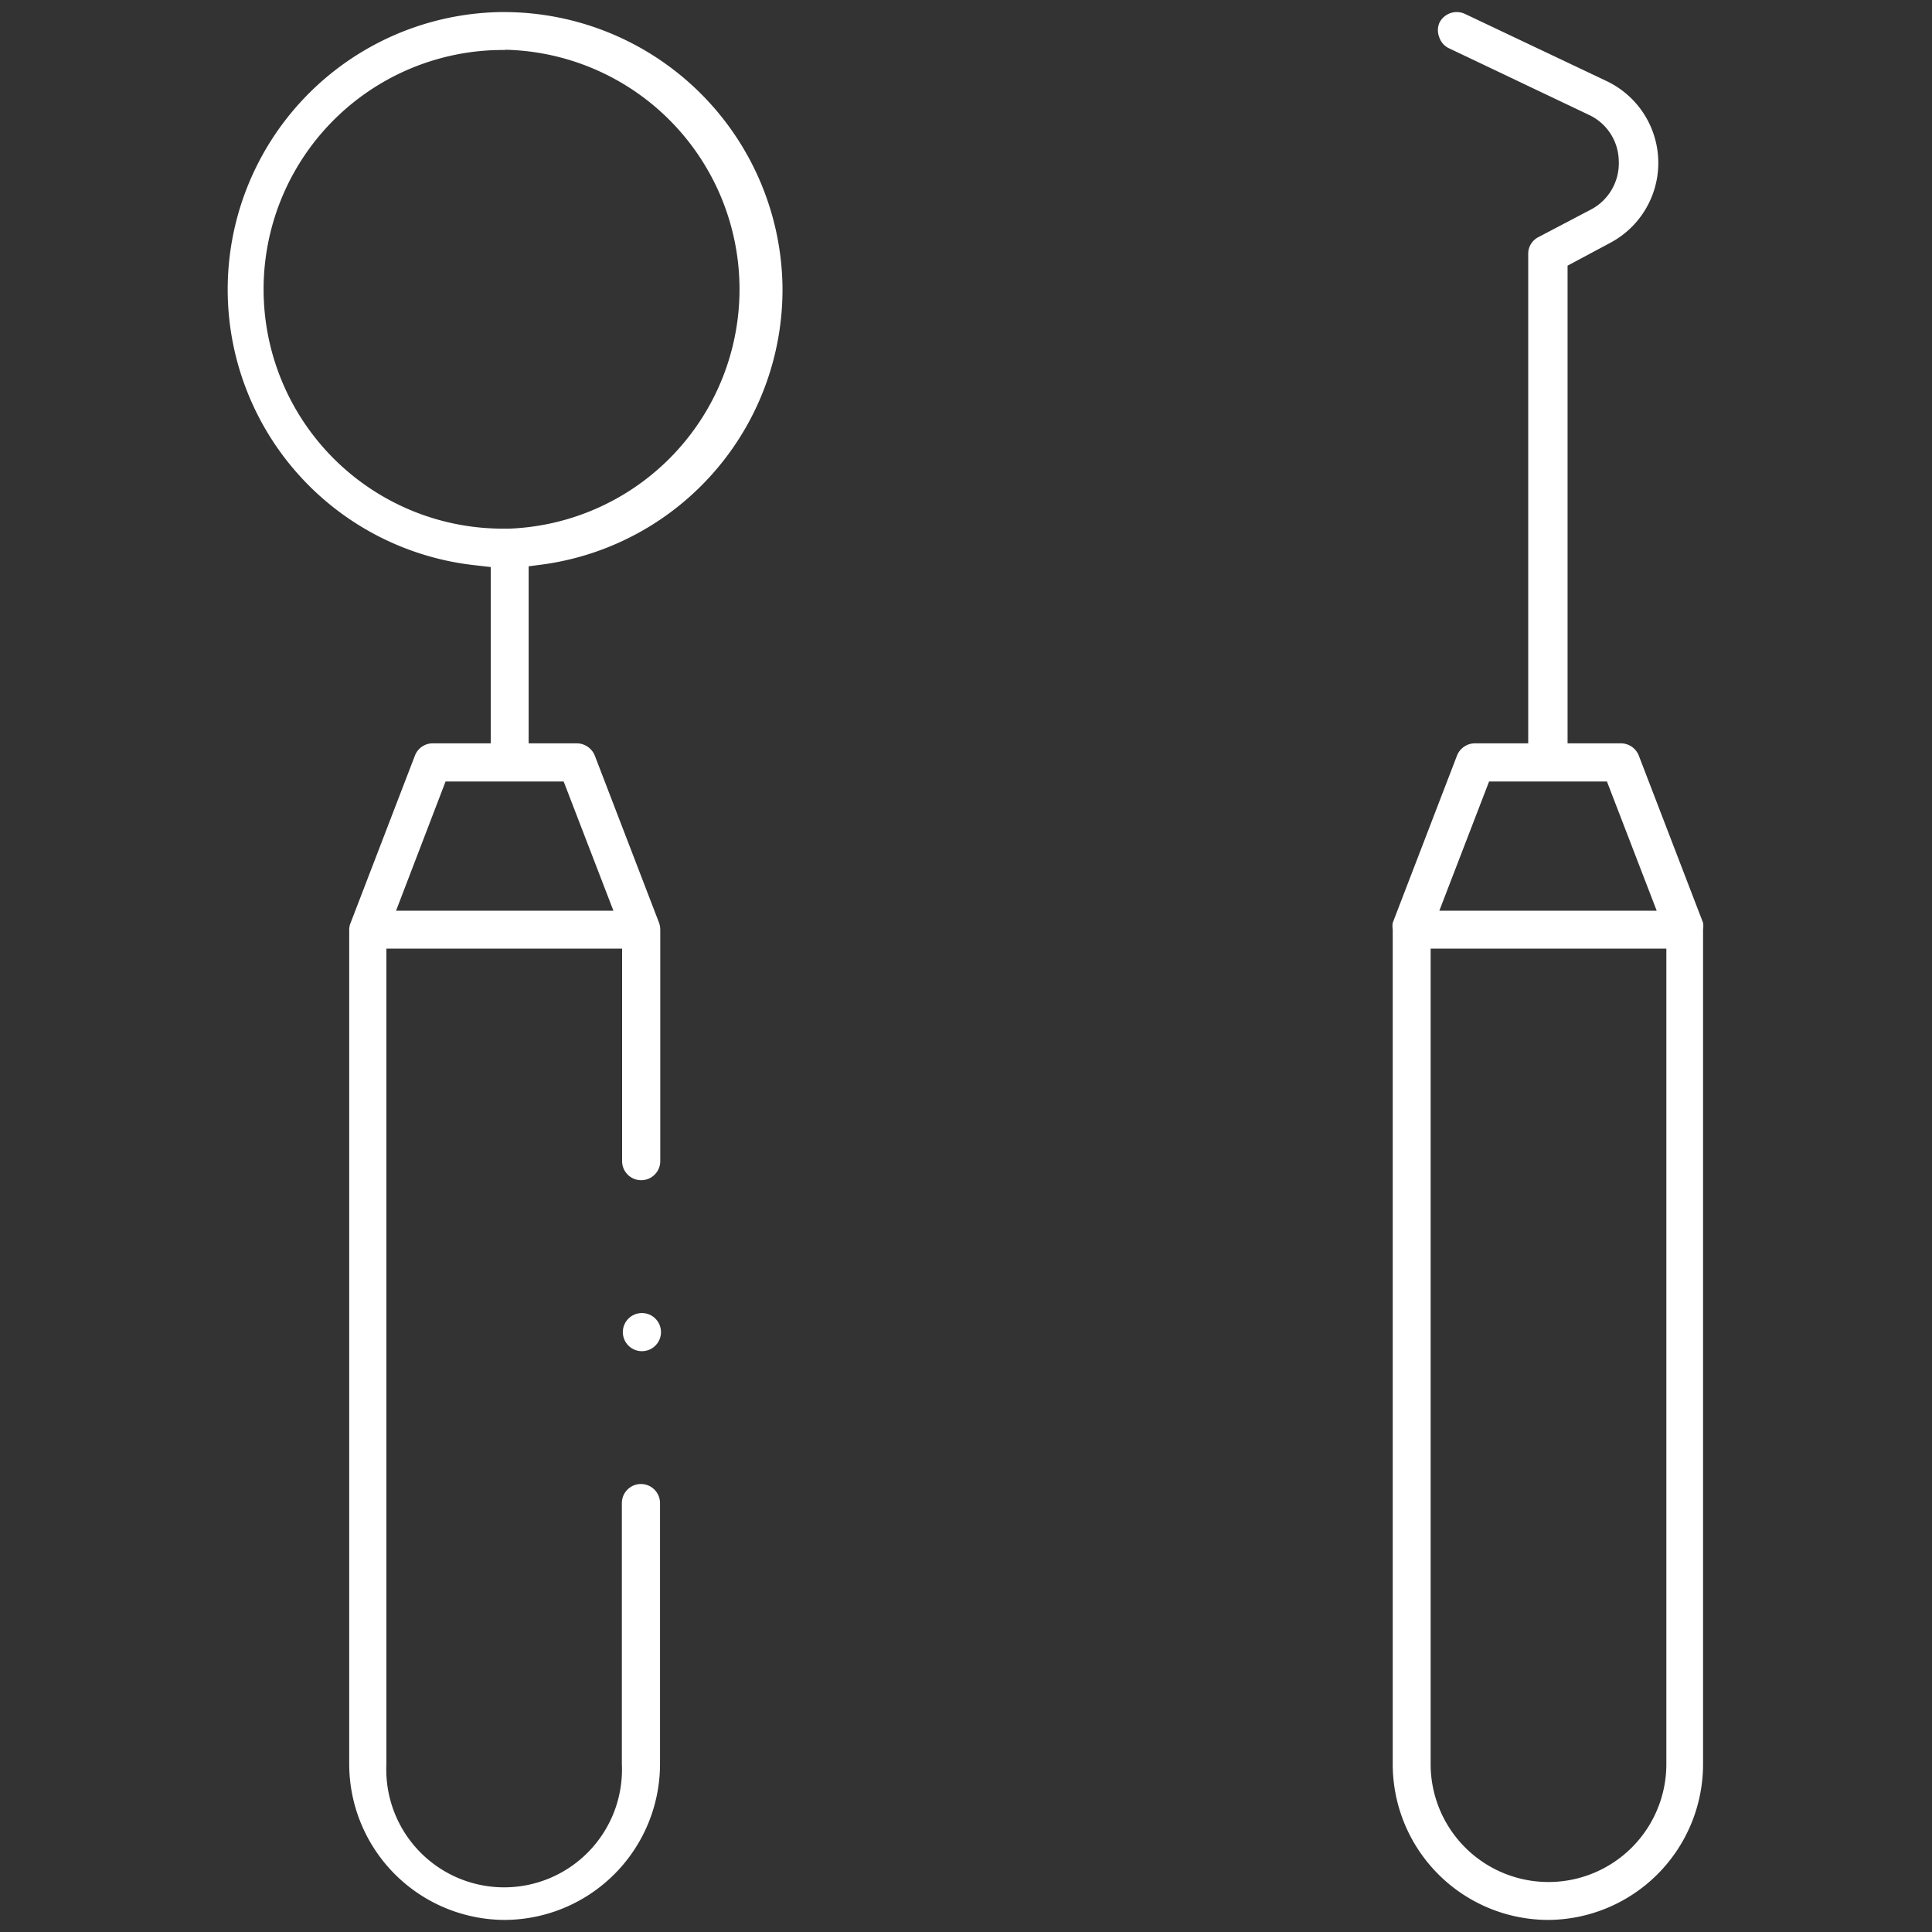
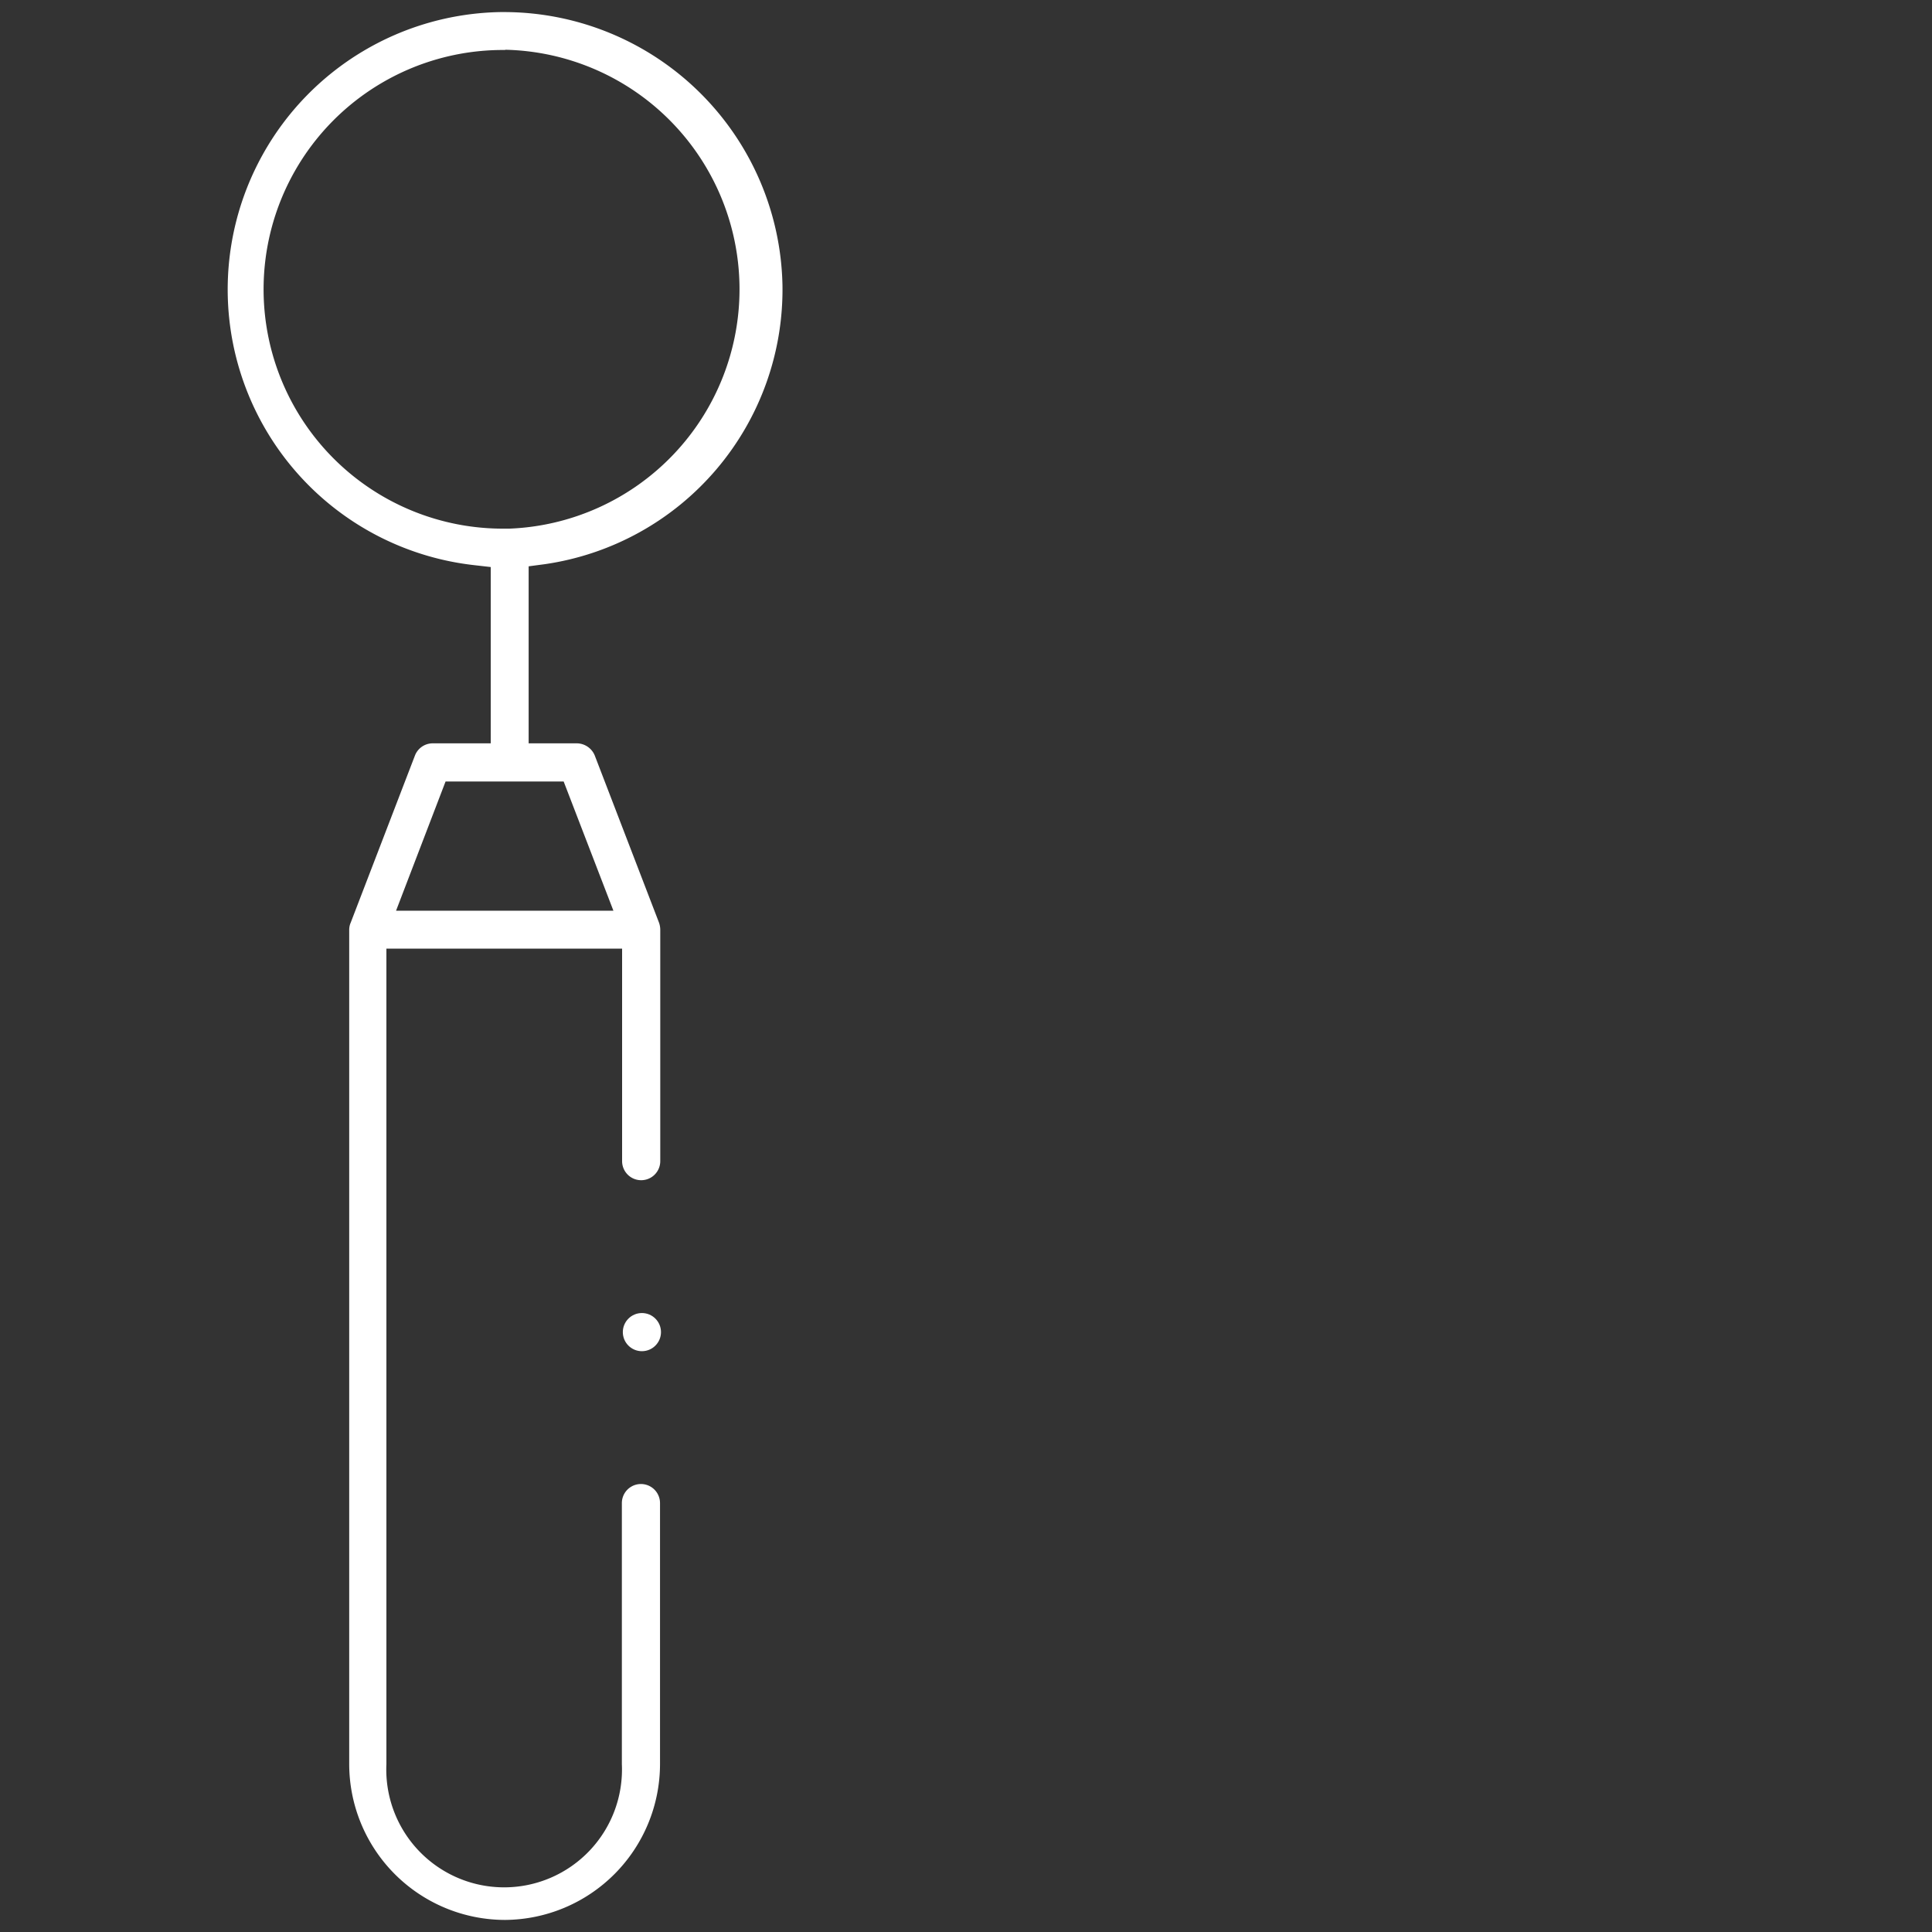
<svg xmlns="http://www.w3.org/2000/svg" id="Layer_1" data-name="Layer 1" viewBox="0 0 80 80">
  <rect x="0" y="0" width="80" height="80" fill="#333333" stroke="none" />
  <defs>
    <style>.cls-1{fill:#fff;}</style>
  </defs>
  <path class="cls-1" d="M20.92,79.5a6.46,6.46,0,0,1-6.46-6.45V38.5a.72.72,0,0,1,.06-.29l2.66-6.92a.79.79,0,0,1,.73-.51h2.41v-7.3l-.7-.08A11.49,11.49,0,0,1,9.43,12.19,11.49,11.49,0,0,1,20.72.5h.19A11.54,11.54,0,0,1,32.4,11.79a11.49,11.49,0,0,1-9.83,11.57l-.68.09v7.33h2a.81.81,0,0,1,.74.51l2.66,6.92a.92.92,0,0,1,.05.28v9.59a.79.79,0,0,1-1.58,0v-8.8H16V73.05a4.88,4.88,0,1,0,9.75,0V62.24a.79.79,0,0,1,1.58,0V73.05A6.46,6.46,0,0,1,20.92,79.5ZM16.4,37.71h9l-2.06-5.35H18.45ZM20.92,2.07h-.18a9.91,9.91,0,0,0,.17,19.82h.18a9.92,9.92,0,0,0-.17-19.83Z" />
-   <path class="cls-1" d="M64.12,79.5a6.45,6.45,0,0,1-6.45-6.45V38.49a.92.92,0,0,1,0-.28l2.66-6.92a.8.8,0,0,1,.74-.51h2.21V10.51a.77.77,0,0,1,.42-.69l2.17-1.14a2.16,2.16,0,0,0,1.16-2,2.14,2.14,0,0,0-1.25-1.93L60,2a.77.77,0,0,1-.4-.45.78.78,0,0,1,0-.6A.8.8,0,0,1,60.33.5a.81.81,0,0,1,.34.08l5.84,2.77a3.75,3.75,0,0,1,.14,6.72L64.91,11V30.78h2.21a.8.8,0,0,1,.74.51l2.66,6.92a.92.92,0,0,1,0,.28V73.05A6.45,6.45,0,0,1,64.12,79.5Zm-4.88-6.45a4.88,4.88,0,0,0,9.76,0V39.28H59.24Zm.36-35.34h9l-2.06-5.35H61.66Z" />
  <circle class="cls-1" cx="26.58" cy="55.16" r="0.79" />
</svg>